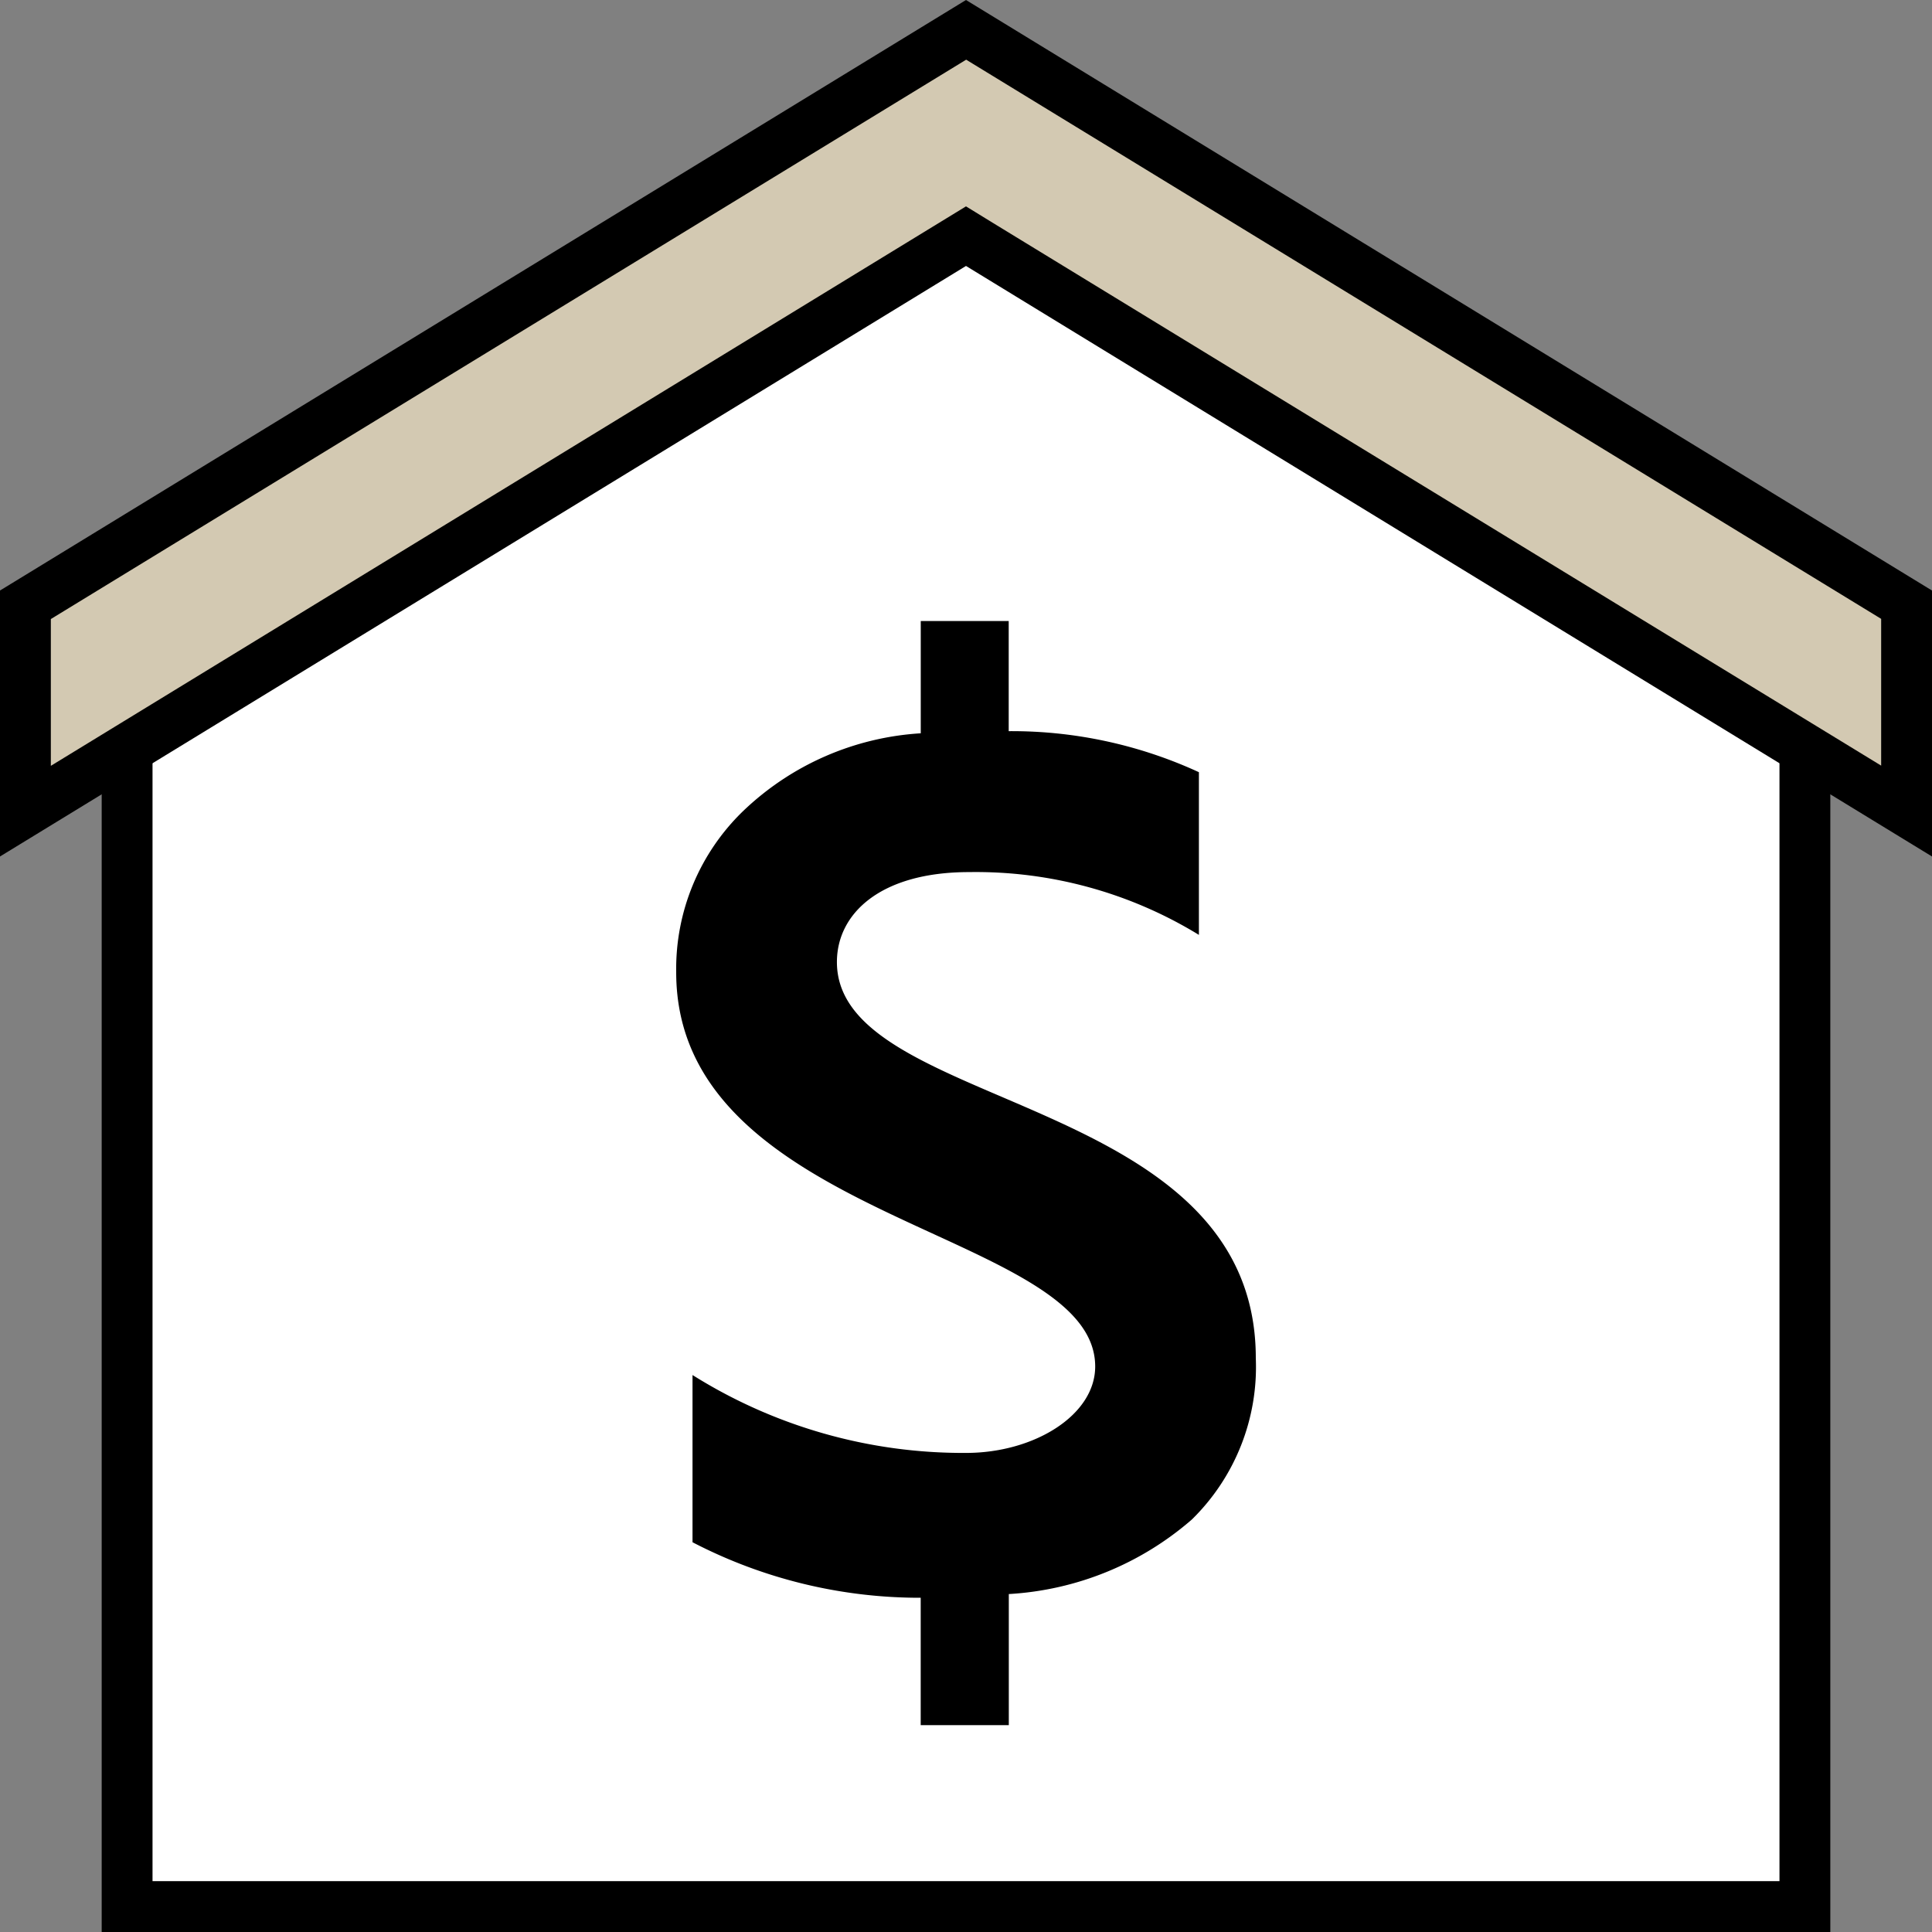
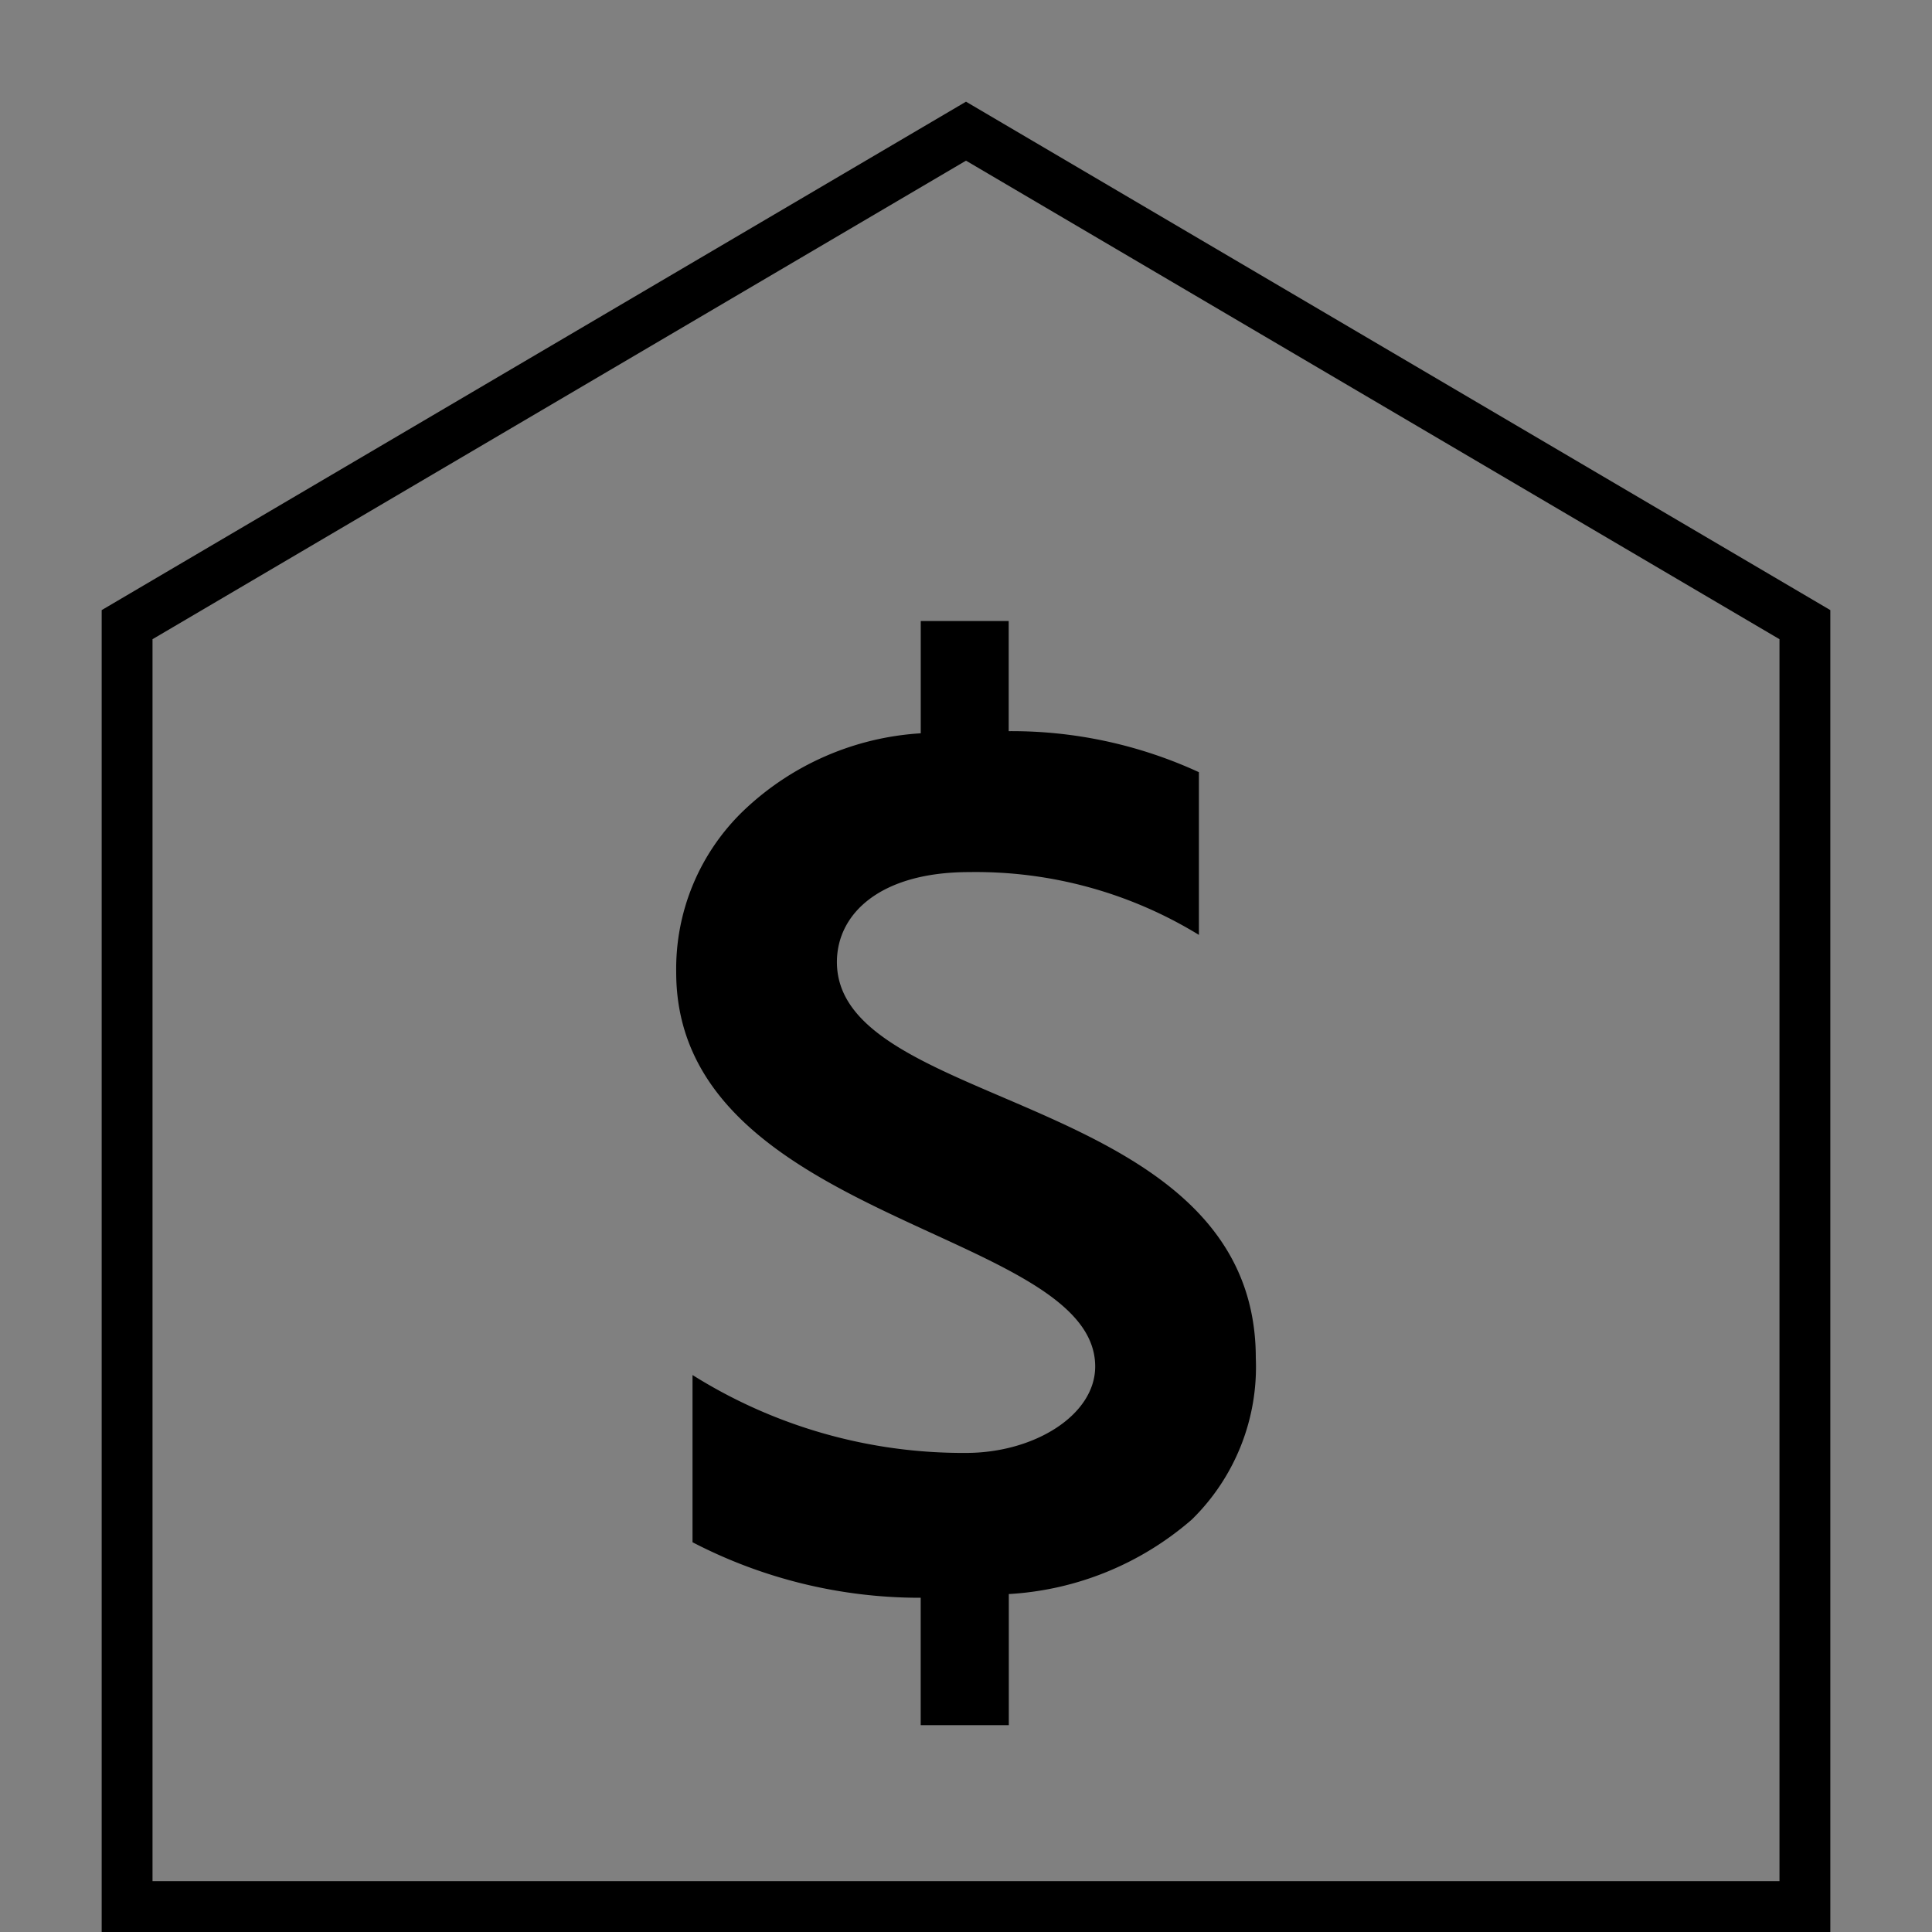
<svg xmlns="http://www.w3.org/2000/svg" width="38" height="38" viewBox="0 0 38 38">
  <rect x="0" y="0" width="38" height="38" fill="#808080" stroke="none" />
  <g id="icons8-rent" transform="translate(-1 -1)">
-     <path id="Path_99" data-name="Path 99" d="M3.5,38.5V13.286L20,3.58l16.5,9.706V38.5Z" fill="#fff" />
    <path id="Path_100" data-name="Path 100" d="M20,4.16l16,9.412V38H4V13.572L20,4.16M20,3,3,13V39H37V13L20,3Z" />
-     <path id="Path_101" data-name="Path 101" d="M20,5.645,1.5,16.955V12.9L20,1.586,38.5,12.9v4.059Z" fill="#d3c9b2" />
-     <path id="Path_102" data-name="Path 102" d="M20,2.172l18,11v2.887L20.519,5.378,20,5.059l-.522.319L2,16.063V13.176l18-11M20,1,1,12.615v5.231L20,6.231,39,17.846V12.615L20,1Z" />
    <path id="Path_103" data-name="Path 103" d="M17.461,19.922c0-.95.852-1.769,2.6-1.769a8.4,8.4,0,0,1,4.52,1.235v-3.2a8.8,8.8,0,0,0-3.741-.807V13.215H19.11v2.208a5.532,5.532,0,0,0-3.49,1.526A4.315,4.315,0,0,0,14.3,20.124c0,4.91,8.241,5.062,8.241,7.753,0,.958-1.2,1.7-2.538,1.7a10.006,10.006,0,0,1-5.382-1.532v3.289a9.694,9.694,0,0,0,4.488,1.092v2.505h1.733V32.353a6.009,6.009,0,0,0,3.6-1.466A4.2,4.2,0,0,0,25.7,27.711C25.7,22.468,17.461,22.869,17.461,19.922Z" />
  </g>
</svg>